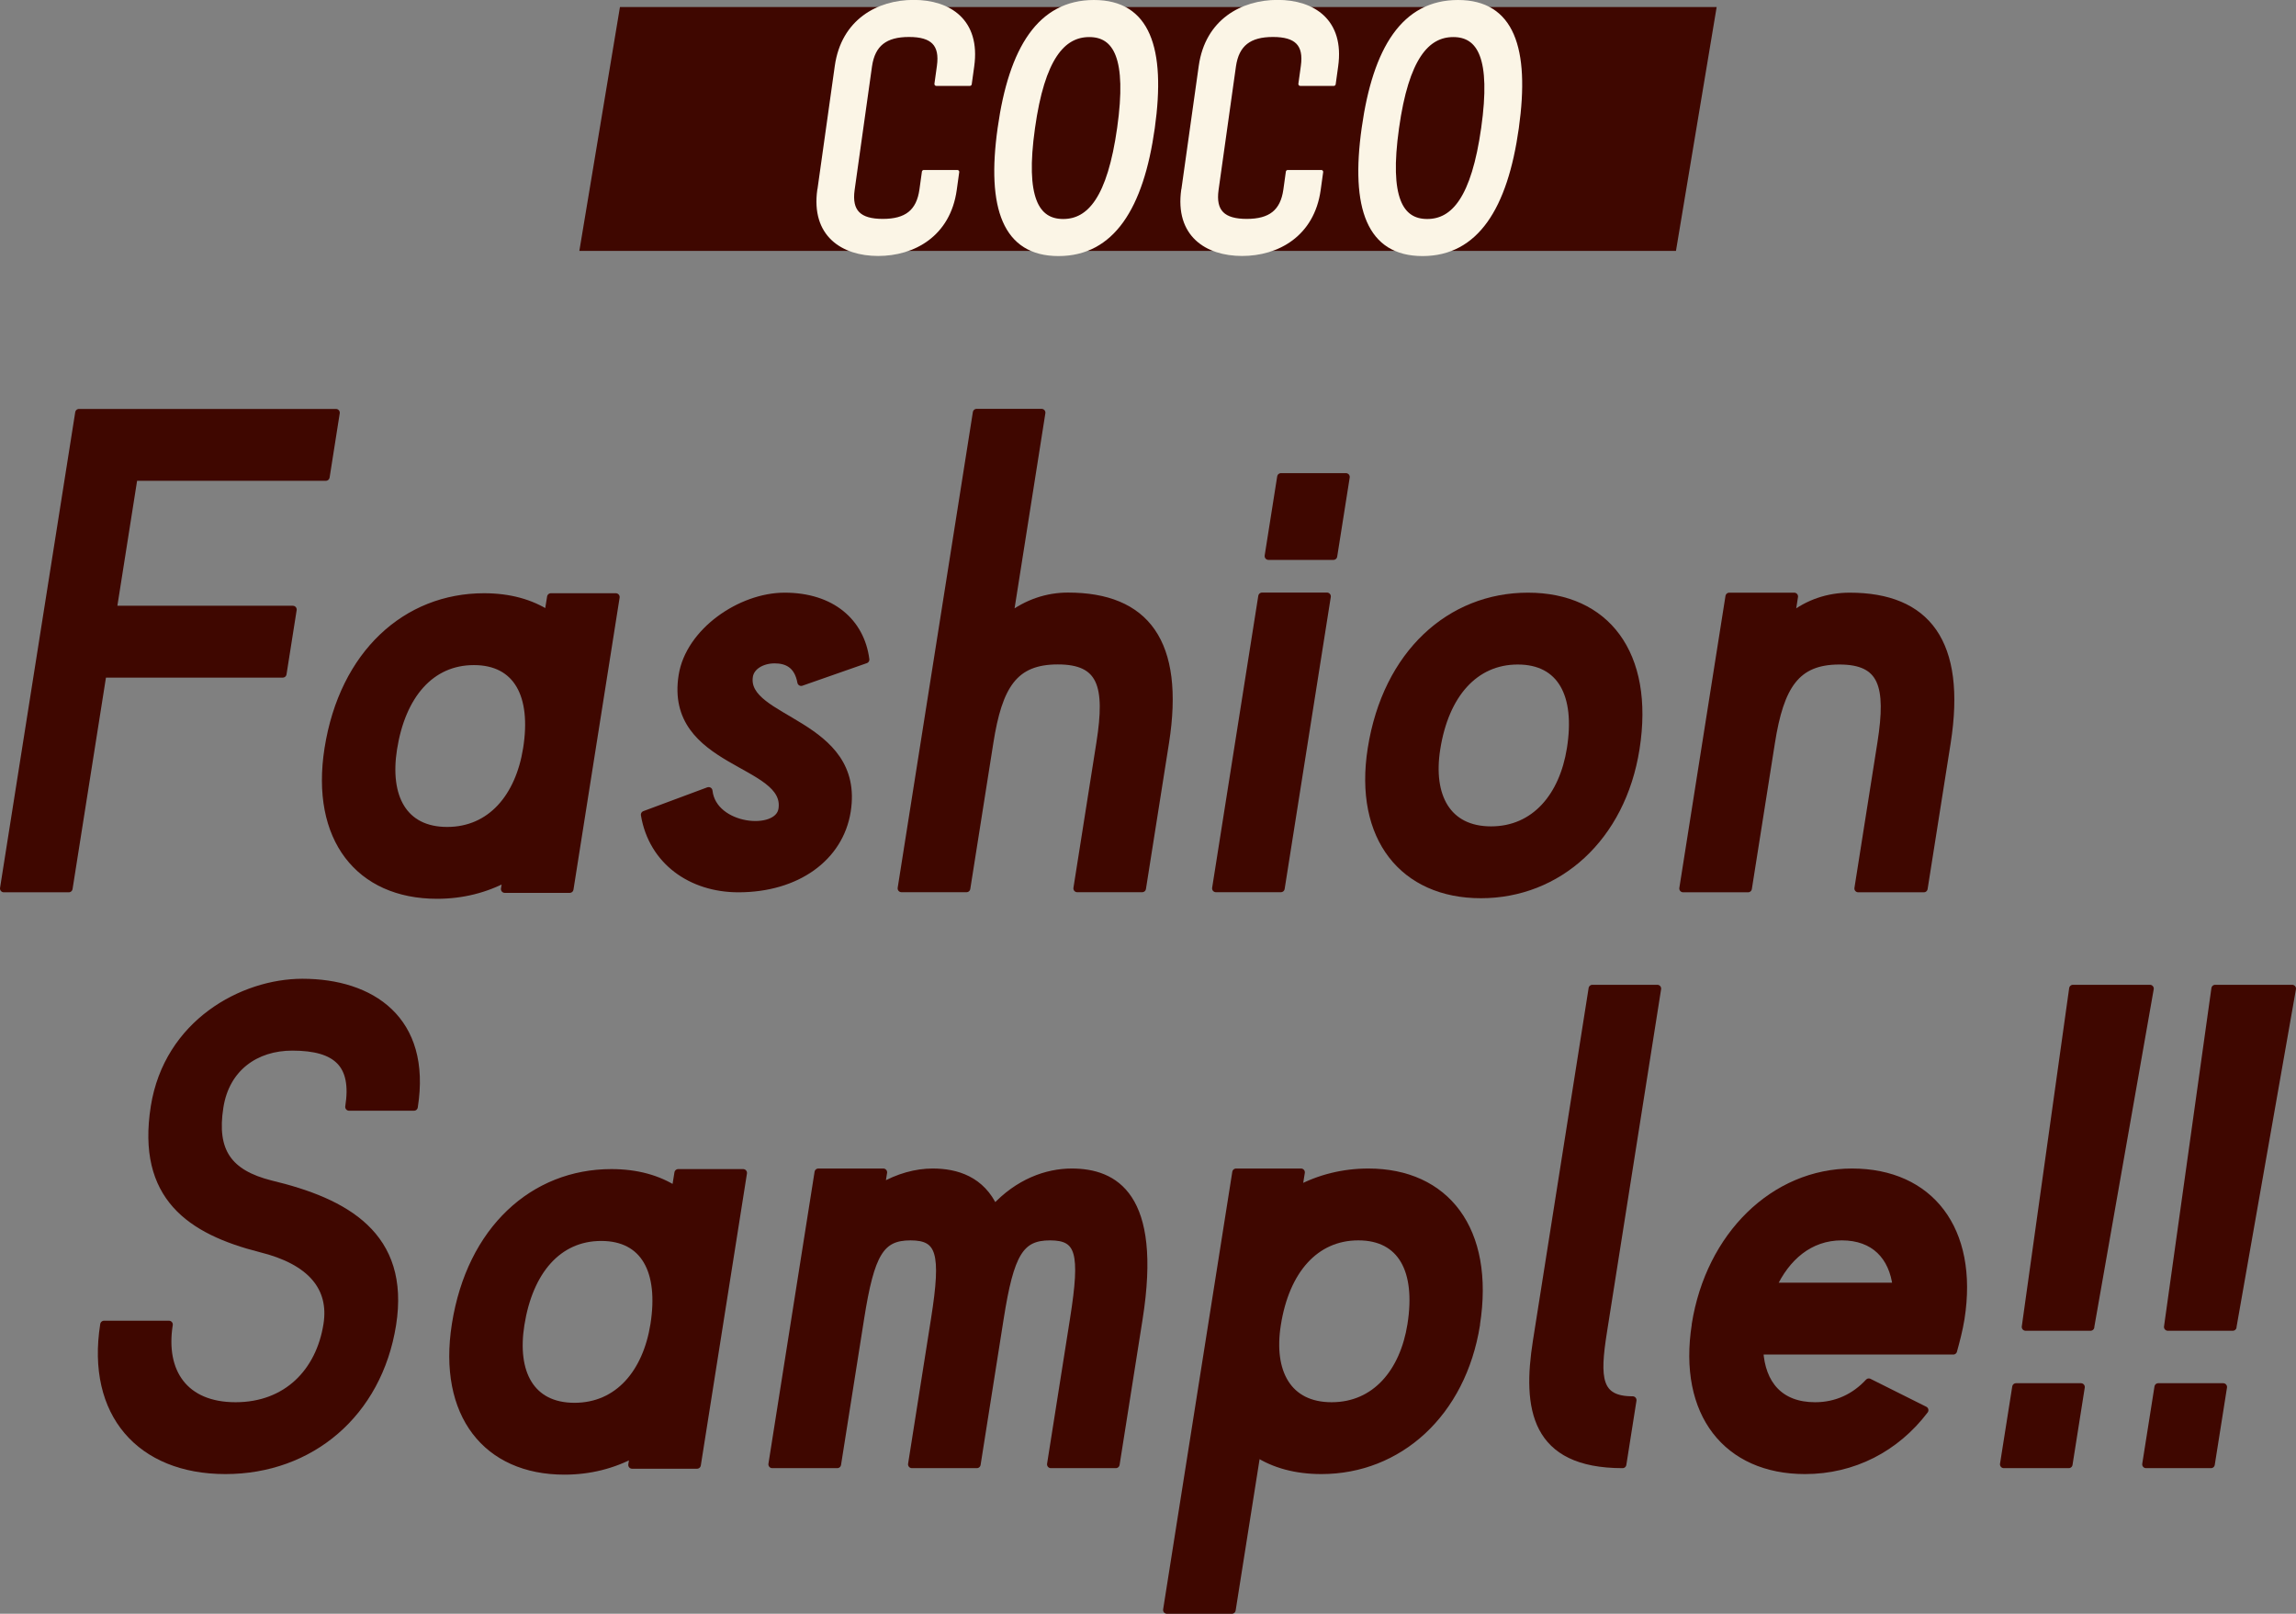
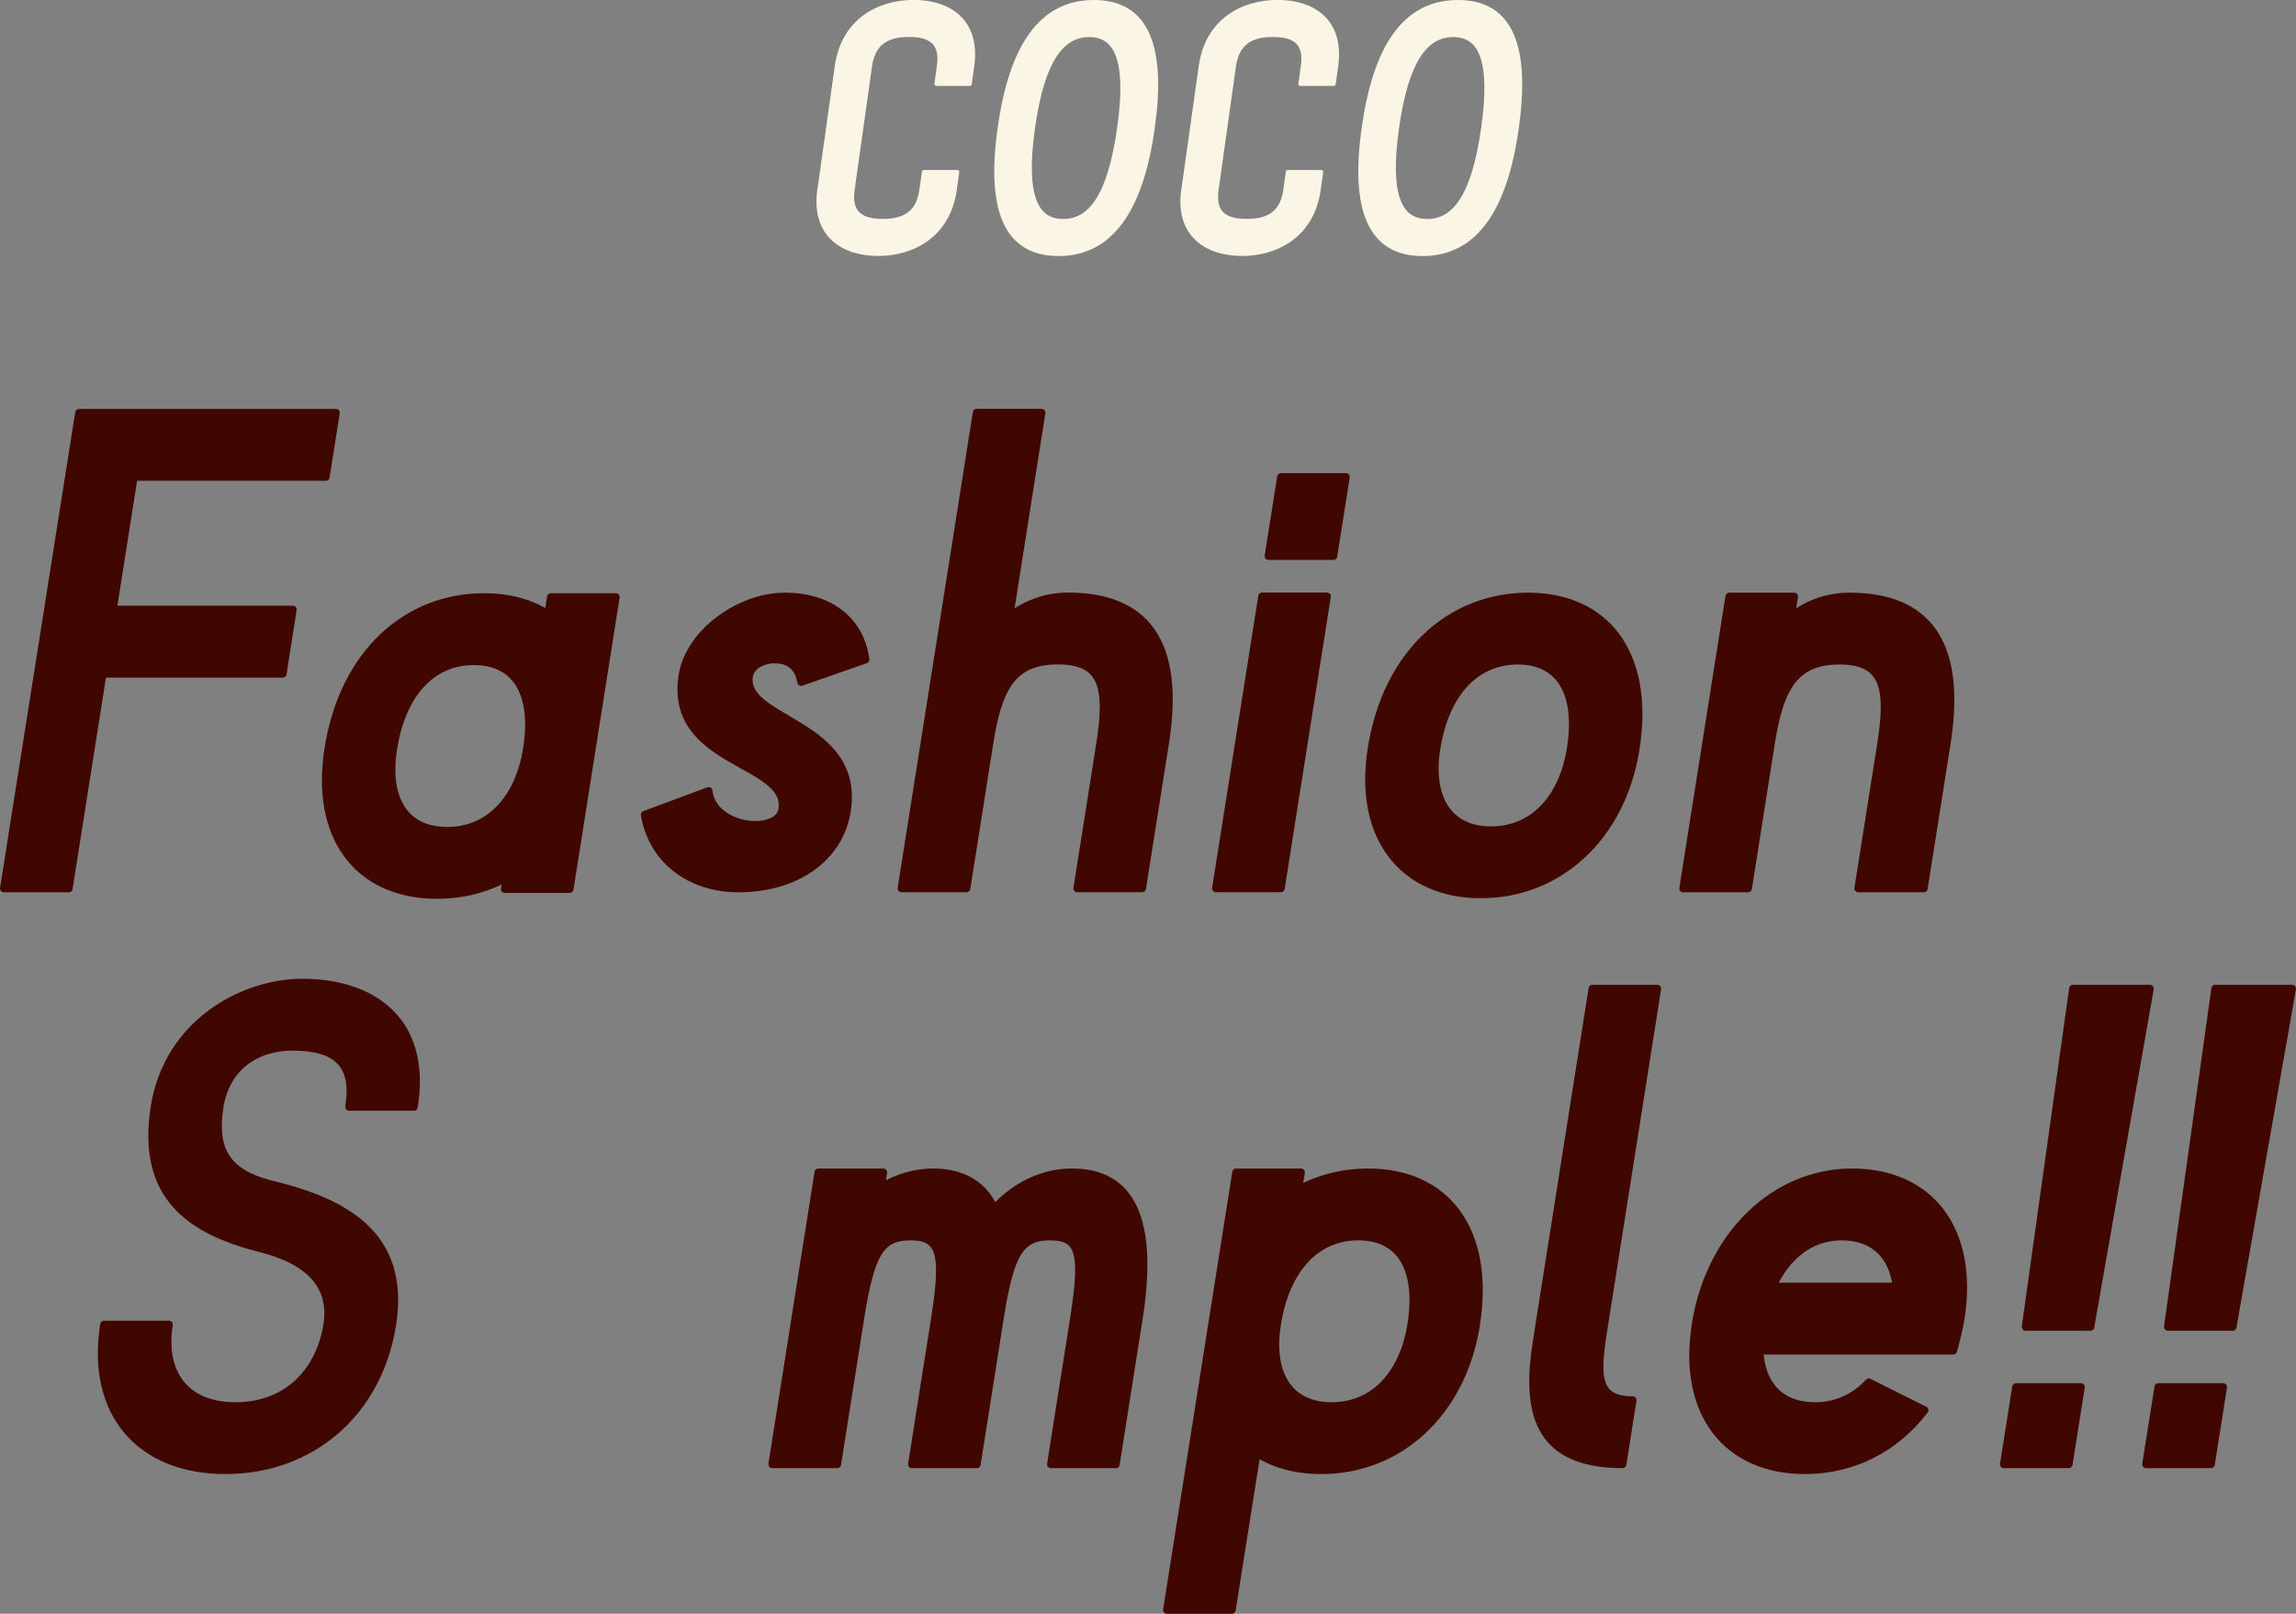
<svg xmlns="http://www.w3.org/2000/svg" id="_レイヤー_1" viewBox="0 0 240.36 168.9">
  <rect x="0" y="0" width="240.36" height="168.9" fill="#808080" stroke="none" />
  <defs>
    <style>.cls-1{stroke:#3f0700;stroke-width:.8px;}.cls-1,.cls-2{stroke-linecap:round;stroke-linejoin:round;}.cls-1,.cls-3{fill:#3f0700;}.cls-2{fill:#fbf5e6;stroke:#fbf5e6;stroke-width:.4px;}</style>
  </defs>
  <path class="cls-1" d="m34.11,49.92H14.01l-2.19,13.88h18.84l-1.06,6.72H10.75l-3.55,22.47H.4l7.87-49.79h26.9l-1.06,6.72Z" />
  <path class="cls-1" d="m57.67,62.49h6.8l-4.83,30.56h-6.8l.19-1.18c-2.2,1.18-4.63,1.8-7.28,1.8-8.13,0-12.86-5.91-11.38-15.31,1.57-9.96,8.18-15.87,16.3-15.87,2.65,0,4.88.62,6.71,1.8l.29-1.8Zm-2.51,15.87c.89-5.6-1.01-9.15-5.55-9.15s-7.55,3.55-8.44,9.15c-.8,5.04,1.04,8.59,5.64,8.59s7.55-3.55,8.35-8.59Z" />
  <path class="cls-1" d="m74.19,82.78c.44,3.98,7.27,4.6,7.7,1.93.8-5.04-11.93-4.67-10.45-14,.73-4.6,6.1-8.28,10.7-8.28,4.91,0,7.96,2.68,8.47,6.6l-6.74,2.36c-.34-1.87-1.52-2.36-2.78-2.36-1.32,0-2.5.68-2.67,1.74-.75,4.73,11.72,4.79,10.24,14.13-.77,4.85-5.25,8.09-11.36,8.09-4.91,0-9-2.86-9.81-7.72l6.69-2.49Z" />
  <path class="cls-1" d="m101.17,92.98h-6.8l7.87-49.79h6.8l-3.37,21.35c1.86-1.43,3.99-2.12,6.13-2.12,8.13,0,11.84,4.79,10.18,15.31l-2.41,15.25h-6.8l2.41-15.25c.94-5.97.16-8.59-4.44-8.59s-6.21,2.61-7.15,8.59l-2.41,15.25Z" />
-   <path class="cls-1" d="m127.29,92.98l4.83-30.56h6.8l-4.83,30.56h-6.8Zm13.61-43.06l-1.31,8.28h-6.8l1.31-8.28h6.8Z" />
+   <path class="cls-1" d="m127.29,92.98l4.83-30.56h6.8l-4.83,30.56Zm13.61-43.06l-1.31,8.28h-6.8l1.31-8.28h6.8Z" />
  <path class="cls-1" d="m143.58,78.36c1.57-9.96,8.25-15.93,16.38-15.93s12.85,5.97,11.28,15.93c-1.47,9.33-8.14,15.25-16.21,15.25s-12.93-5.91-11.45-15.25Zm6.8,0c-.79,4.98,1.11,8.53,5.71,8.53s7.55-3.55,8.34-8.53c.9-5.66-1-9.21-5.54-9.21s-7.62,3.55-8.51,9.21Z" />
  <path class="cls-1" d="m203.81,77.74l-2.41,15.25h-6.87l2.41-15.25c.94-5.97.16-8.59-4.38-8.59s-6.21,2.61-7.15,8.59l-2.41,15.25h-6.8l4.83-30.56h6.8l-.33,2.12c1.8-1.43,3.93-2.12,6.13-2.12,8.06,0,11.84,4.79,10.18,15.31Z" />
  <path class="cls-1" d="m34.26,138.63c.61-3.86-1.66-6.66-7-7.97-7.33-1.87-12.56-5.41-11.08-14.81,1.39-8.77,9.24-13.01,15.48-13.01,7.18,0,13.13,3.86,11.68,13.01h-6.8c.7-4.42-1.21-6.29-5.94-6.29-3.84,0-6.96,2.18-7.61,6.29-.74,4.67.92,6.97,5.34,8.09,7.83,1.87,14.21,5.35,12.74,14.69-1.48,9.33-8.58,15.25-17.47,15.25s-14.19-5.91-12.71-15.25h6.8c-.79,4.98,1.61,8.53,6.97,8.53s8.81-3.55,9.6-8.53Z" />
-   <path class="cls-1" d="m71,122.76h6.8l-4.83,30.56h-6.8l.19-1.18c-2.2,1.18-4.63,1.8-7.28,1.8-8.13,0-12.86-5.91-11.38-15.31,1.57-9.96,8.18-15.87,16.3-15.87,2.65,0,4.88.62,6.71,1.8l.29-1.8Zm-2.51,15.87c.88-5.6-1.01-9.15-5.55-9.15s-7.55,3.55-8.44,9.15c-.8,5.04,1.04,8.59,5.64,8.59s7.55-3.55,8.35-8.59Z" />
  <path class="cls-1" d="m87.64,153.26h-6.8l4.83-30.56h6.8l-.25,1.56c1.81-1.06,3.71-1.56,5.41-1.56,2.52,0,5.1.81,6.46,3.8,2.51-2.74,5.51-3.8,8.1-3.8,4.47,0,9.07,2.43,7.03,15.31l-2.41,15.25h-6.8l2.41-15.25c1.08-6.85.66-8.59-2.49-8.59s-4.18,1.74-5.26,8.59l-2.41,15.25h-6.8l2.41-15.25c1.08-6.85.6-8.59-2.55-8.59s-4.18,1.74-5.26,8.59l-2.41,15.25Z" />
  <path class="cls-1" d="m154.54,138.63c-1.48,9.33-8.14,15.25-16.21,15.25-2.65,0-4.94-.62-6.77-1.81l-2.6,16.43h-6.8l7.24-45.8h6.8l-.29,1.81c2.2-1.18,4.7-1.81,7.34-1.81,8.06,0,12.85,5.97,11.28,15.93Zm-6.8,0c.89-5.66-1-9.21-5.54-9.21s-7.62,3.55-8.51,9.21c-.79,4.98,1.11,8.53,5.71,8.53s7.55-3.55,8.34-8.53Z" />
  <path class="cls-1" d="m166.7,103.47h6.8l-5.67,35.91c-.77,4.85-.63,7.16,3.09,7.16l-1.06,6.72c-9.26,0-10.09-5.91-8.99-12.88l5.83-36.9Z" />
  <path class="cls-1" d="m177.5,138.63c1.48-9.33,8.25-15.93,16.38-15.93s12.85,5.97,11.38,15.31c-.19,1.18-.49,2.3-.78,3.36h-20.29c.21,3.49,2.11,5.79,5.83,5.79,2.27,0,4.18-.93,5.62-2.49l5.84,2.92c-3.02,3.98-7.48,6.29-12.52,6.29-8.13,0-12.93-5.91-11.45-15.25Zm8.06-3.98h12.98c-.38-3.17-2.32-5.23-5.73-5.23s-5.83,2.18-7.25,5.23Z" />
  <path class="cls-1" d="m211.05,145.17h6.8l-1.28,8.09h-6.8l1.28-8.09Zm7.8-6.29h-6.8l4.96-35.41h8.06l-6.23,35.41Z" />
  <path class="cls-1" d="m225.94,145.17h6.8l-1.28,8.09h-6.8l1.28-8.09Zm7.8-6.29h-6.8l4.96-35.41h8.06l-6.23,35.41Z" />
-   <polygon class="cls-3" points="175.45 26.26 60.65 26.26 64.9 .74 179.71 .74 175.45 26.26" />
  <path class="cls-2" d="m85.77,19.86l1.82-12.94c.67-4.73,4.33-6.73,8.06-6.73s6.8,2,6.14,6.73l-.26,1.87h-3.51l.26-1.87c.32-2.29-.68-3.25-3.12-3.25s-3.74.97-4.07,3.25l-1.82,12.94c-.32,2.29.71,3.25,3.15,3.25s3.71-.97,4.03-3.25l.26-1.87h3.51l-.26,1.87c-.66,4.73-4.33,6.73-8.03,6.73s-6.84-2-6.17-6.73Z" />
  <path class="cls-2" d="m104.64,13.4c1.17-8.34,4.19-13.2,9.88-13.2s7.34,4.86,6.17,13.2c-1.17,8.34-4.23,13.2-9.88,13.2s-7.35-4.86-6.17-13.2Zm3.51,0c-1.04,7.37.45,9.72,3.15,9.72s4.81-2.35,5.85-9.72c1.04-7.37-.42-9.72-3.12-9.72s-4.85,2.35-5.88,9.72Z" />
  <path class="cls-2" d="m123.87,19.86l1.82-12.94c.67-4.73,4.33-6.73,8.06-6.73s6.8,2,6.14,6.73l-.26,1.87h-3.51l.26-1.87c.32-2.29-.68-3.25-3.12-3.25s-3.74.97-4.07,3.25l-1.82,12.94c-.32,2.29.71,3.25,3.15,3.25s3.71-.97,4.03-3.25l.26-1.87h3.51l-.26,1.87c-.66,4.73-4.33,6.73-8.03,6.73s-6.84-2-6.17-6.73Z" />
  <path class="cls-2" d="m142.75,13.4c1.17-8.34,4.19-13.2,9.88-13.2s7.34,4.86,6.17,13.2c-1.17,8.34-4.23,13.2-9.88,13.2s-7.35-4.86-6.17-13.2Zm3.51,0c-1.04,7.37.45,9.72,3.15,9.72s4.81-2.35,5.85-9.72c1.04-7.37-.42-9.72-3.12-9.72s-4.85,2.35-5.88,9.72Z" />
</svg>